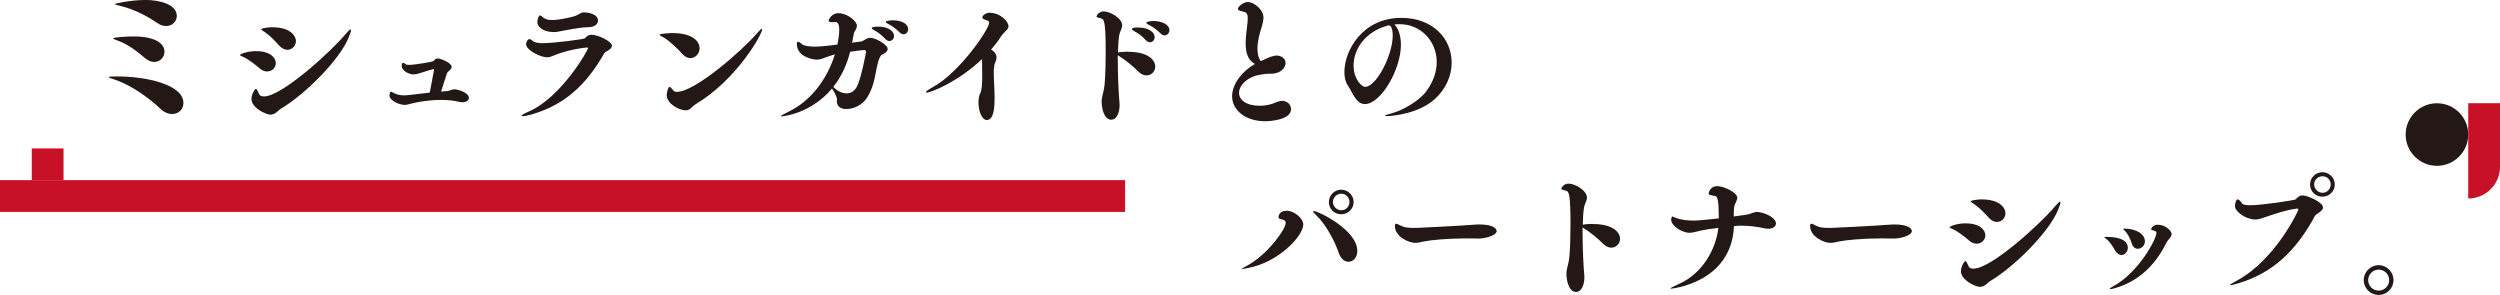
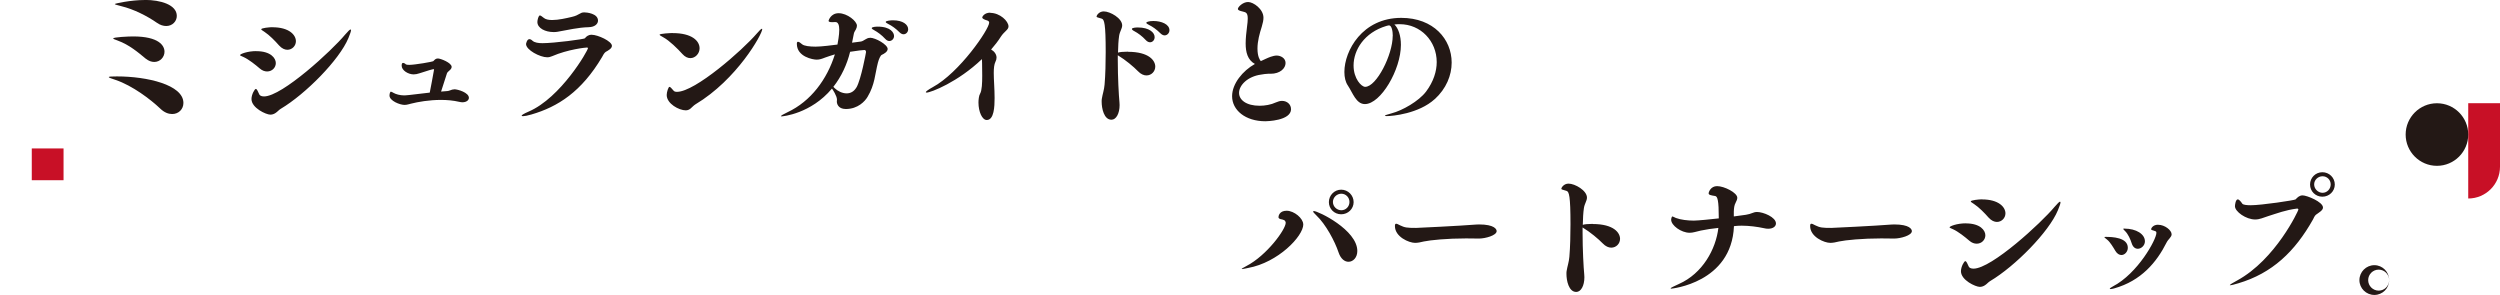
<svg xmlns="http://www.w3.org/2000/svg" id="_レイヤー_2" data-name="レイヤー 2" viewBox="0 0 359.57 42.42">
  <defs>
    <style>
      .cls-1 {
        fill: #231815;
      }

      .cls-2 {
        fill: #c81026;
      }
    </style>
  </defs>
  <g id="_レイヤー_1-2" data-name="レイヤー 1">
    <g>
      <path class="cls-1" d="M16.84,10.99c-.86,0-1.19.02-1.19.1,0,.1.46.22.99.41,2.41.82,5,2.78,6.42,4.13.58.56,1.17.77,1.7.77.94,0,1.62-.7,1.62-1.59,0-2.63-5.28-3.82-9.54-3.82ZM19.15,5.24c-.68,0-2.87.1-2.87.29,0,.07.28.17.66.31,1.65.6,2.92,1.69,4.01,2.59.43.34.84.48,1.24.48.84,0,1.47-.7,1.47-1.47,0-.87-.79-2.2-4.52-2.2ZM20.85,0c-2.05,0-4.34.51-4.34.58s.3.14.94.31c1.8.43,3.78,1.45,5.12,2.39.48.34.94.46,1.34.46.89,0,1.52-.68,1.52-1.45,0-1.62-2.36-2.3-4.59-2.3Z" />
      <path class="cls-1" d="M200.31,5.16c0,2.71-2.33,7.33-3.96,7.33-.54,0-1.67-1.17-1.67-3.07,0-2.21,1.53-4.74,4.72-5.69l.24-.06.14-.02c.38,0,.54.82.54,1.51ZM206.36,14.26c1.65-1.51,2.43-3.42,2.43-5.26,0-3.34-2.59-6.43-7.25-6.43-5.61,0-8.18,4.74-8.18,7.78,0,.78.16,1.45.5,1.95.7,1.05,1.19,2.67,2.45,2.67,2.27,0,5.18-4.94,5.18-8.52,0-1.33-.38-2.41-.94-2.93.16-.02.34-.04.5-.04h.28c2.99,0,5.31,2.41,5.31,5.45,0,1.33-.46,2.81-1.53,4.24-1.05,1.39-3.42,2.73-4.96,3.13-.66.18-.96.28-.96.34,0,.04.1.06.26.06.8,0,4.6-.34,6.91-2.45ZM185.68,15.66c0-.6-.52-1.15-1.29-1.15-.28,0-.56.08-.88.22-.72.34-1.59.48-2.35.48-1.91,0-2.95-.84-2.95-1.85,0-1.11,1.25-2.37,3.16-2.63.4-.06.7-.12,1-.12h.38c1.37,0,2.15-.78,2.15-1.55,0-.74-.76-1.07-1.27-1.07-.28,0-.58.08-.88.18-.46.16-1.04.46-1.41.62-.14-.16-.48-.64-.48-1.81,0-1.06.3-2.15.62-3.15.16-.52.24-.94.24-1.29,0-1.23-1.45-2.25-2.21-2.25s-1.47.72-1.47,1c0,.16.2.26.74.38.42.1.68.18.68,1,0,.32-.04.72-.1,1.15-.1.82-.2,1.65-.2,2.43,0,1.27.28,2.37,1.33,2.95-1.75.98-3.28,2.83-3.28,4.64,0,1.99,1.89,3.6,4.78,3.6.16,0,3.7-.06,3.7-1.75ZM162.23,7.43c-.66,0-1.21.06-1.37.12l-.06.02c.02-.92.06-1.75.16-2.41.1-.66.44-1.04.44-1.51,0-1.02-1.73-2.01-2.65-2.01-.7,0-1.04.6-1.04.74,0,.1.18.14.74.3.38.1.58.72.58,4.82,0,1.45-.04,3.28-.16,4.66-.06.76-.28,1.33-.4,2.07-.02.1-.02.24-.02.4,0,.94.32,2.59,1.41,2.59.68,0,1.17-.9,1.17-2.11,0-.12,0-.26-.02-.4-.1-1.02-.24-3.6-.24-5.99v-.78l.02.02c1.07.64,2.27,1.65,2.89,2.29.4.42.84.6,1.21.6.72,0,1.27-.58,1.27-1.27,0-.84-.86-2.13-3.94-2.13ZM163.66,3.95c-.22,0-.86.02-.86.22,0,.08.12.2.36.32.5.26,1.13.72,1.63,1.27.2.22.42.32.62.32.36,0,.66-.32.66-.74,0-.66-.78-1.39-2.41-1.39ZM165.89,3.02c-.68,0-1.02.16-1.02.24,0,.1.12.2.38.32.5.24,1.13.68,1.65,1.21.2.2.42.3.6.3.38,0,.7-.34.7-.74,0-.86-1.15-1.33-2.31-1.33ZM142.44,1.82c-.9,0-1.17.62-1.17.68,0,.16.22.3.76.46.16.06.24.16.24.3,0,.94-4.26,7.19-8.12,9.28-.62.34-1,.62-1,.72l.1.06c.64,0,4.54-1.53,7.98-4.82.02.2.02.44.02.58,0,.38.02,1.07.02,1.81,0,1.02-.04,2.13-.3,2.57-.18.28-.24.9-.24,1.29,0,1.33.54,2.51,1.19,2.51,1.06,0,1.13-1.95,1.13-3.16,0-1.33-.12-2.61-.12-3.6,0-.7.06-1.25.24-1.61.1-.2.16-.4.16-.6,0-.5-.34-.92-.78-1.17.52-.6,1-1.21,1.39-1.83.5-.78,1.11-1,1.11-1.49,0-.76-1.23-1.95-2.63-1.95ZM123.18,12.57c-.36.62-.88.86-1.41.86-.64,0-1.29-.34-1.69-.72l-.22-.22c1.17-1.49,1.97-3.24,2.41-5.04,1-.16,1.87-.26,2.07-.26.16,0,.22.18.22.3,0,.04-.7,3.88-1.37,5.08ZM125.13,5.44c-.56,0-.86.48-1.35.54-.38.04-.78.1-1.23.16.1-.5.18-.96.26-1.31.04-.22.2-.42.3-.62.1-.2.14-.36.14-.52,0-.64-1.39-1.79-2.63-1.79-1.15,0-1.45,1.06-1.45,1.09,0,.14.16.2.54.2.1,0,.24-.02.4-.02h.04c.42,0,.56.48.56,1.11,0,.76-.2,1.81-.26,2.13-.62.08-2.33.3-3.13.3-.88,0-1.67-.1-1.95-.34-.24-.22-.46-.36-.6-.36-.1,0-.16.08-.16.3,0,1.87,2.33,2.27,2.85,2.27.42,0,.76-.12,1.21-.3.44-.16.94-.32,1.41-.46-1.13,3.6-3.46,6.75-6.81,8.32-.64.3-.96.5-.96.58l.1.02c.18,0,4.22-.38,7.25-4,.08.1.72,1.06.72,1.59,0,.12-.02.2-.02.28,0,.24.14,1.07,1.29,1.07,1.75,0,2.77-1.13,3.13-1.75,1.06-1.77,1.06-3.26,1.49-4.92.14-.54.38-1.04.54-1.11.38-.18.86-.46.86-.86,0-.62-1.75-1.61-2.53-1.61ZM126.22,3.83c-.14,0-.84.02-.84.22,0,.08.12.18.36.3.48.26,1.09.7,1.57,1.23.2.22.4.32.6.32.36,0,.68-.32.68-.72,0-.44-.44-1.35-2.37-1.35ZM128.43,2.92c-.18,0-1.04.04-1.04.24,0,.08.14.18.38.3.5.24,1.11.68,1.61,1.19.2.2.4.28.58.28.36,0,.66-.32.66-.72,0-.66-.74-1.29-2.19-1.29ZM96.76,4.75c-.26,0-1.89.08-1.89.24,0,.08.18.18.54.38.86.46,2.07,1.65,2.75,2.41.36.4.76.58,1.13.58.72,0,1.33-.66,1.33-1.41,0-1.06-1.09-2.19-3.86-2.19ZM109.64,4.21l-.04-.08c-.12,0-.38.26-.74.68-2.07,2.41-8.88,8.4-11.49,8.4-.24,0-.4-.06-.48-.16-.3-.34-.48-.56-.6-.56-.16,0-.4.76-.4,1.17,0,1.27,1.79,2.21,2.73,2.21.26,0,.48-.08.68-.24.24-.2.46-.46.72-.62,5.99-3.58,9.61-10.11,9.61-10.81ZM85.1,4.99c-.42,0-.76.22-.98.52-.08.12-4.42.7-6.11.7-.58,0-1.11-.08-1.41-.34-.18-.18-.34-.24-.46-.24-.36,0-.48.68-.48.7,0,.86,2.01,1.91,3.05,1.91.24,0,.46-.06.7-.16,2.27-.98,4.8-1.25,5.06-1.25l.1.08c0,.36-3.9,7.15-8.54,9.14-.7.3-1,.5-1,.58,0,.06.06.08.2.08.22,0,.64-.08,1.19-.24,3.84-1.11,7.23-3.3,10.17-8.26.08-.16.32-.62.52-.74.42-.24.9-.5.9-.88,0-.66-2.03-1.59-2.91-1.59ZM84.04,1.78c-.68,0-.66.4-1.83.66-.76.18-1.89.44-2.79.44-.48,0-.92-.08-1.17-.28-.28-.2-.46-.38-.6-.38-.2,0-.36.66-.36.94,0,.9,1.15,1.45,2.31,1.45.2,0,.4,0,.58-.04,1.49-.26,2.95-.62,4.5-.66.88-.02,1.33-.48,1.33-.94,0-1.05-1.67-1.19-1.97-1.19ZM65.33,12.85c-.44,0-.58.24-1.15.26-.24.02-.48.04-.74.06.28-.9.6-1.91.84-2.61.04-.14.22-.3.34-.4.22-.18.34-.36.34-.54,0-.6-1.61-1.21-1.97-1.21-.3,0-.44.14-.66.38-.1.1-2.69.54-3.46.54-.2,0-.38-.02-.48-.06l-.14-.12c-.12-.08-.22-.1-.28-.1-.14,0-.2.12-.2.4,0,.66.92,1.25,1.73,1.25.26,0,.54-.06.84-.16,1.29-.42,1.91-.6,2.01-.6l.08.06c0,.14-.62,3.3-.62,3.32-3.13.38-3.42.4-3.7.4-.56,0-1.17-.16-1.51-.36l-.18-.1-.2-.08c-.08,0-.2.24-.2.56,0,.76,1.49,1.35,2.17,1.35.2,0,.4-.04.62-.1l.3-.08c1.02-.26,2.63-.54,4.32-.54.88,0,1.77.08,2.63.28.16.04.32.06.46.06.54,0,.92-.28.92-.64,0-.76-1.61-1.23-2.09-1.23ZM36.87,7.35c-1.29,0-2.35.42-2.35.58,0,.06.2.14.52.28.74.34,1.71,1.11,2.31,1.63.36.32.74.44,1.07.44.72,0,1.25-.56,1.25-1.21,0-.7-.72-1.71-2.81-1.71ZM50.11,5.48c.24-.58.38-.98.38-1.15l-.06-.1c-.1,0-.36.24-.82.78-1.85,2.23-9.02,8.86-11.64,8.86-.42,0-.62-.16-.68-.3-.18-.38-.32-.78-.5-.78-.16,0-.62.8-.62,1.45,0,1.29,2.11,2.25,2.71,2.25.26,0,.5-.08.72-.22.3-.18.5-.46.78-.62,3.58-2.13,8.44-7.05,9.73-10.17ZM39.18,3.91c-.42,0-1.61.12-1.61.3,0,.08.18.18.48.38.7.46,1.51,1.29,2.09,1.95.4.44.82.62,1.19.62.68,0,1.23-.56,1.23-1.23,0-.9-.96-2.01-3.38-2.01Z" />
      <path class="cls-1" d="M335.22,26.52c0,.66-.52,1.21-1.17,1.21s-1.21-.56-1.21-1.21.56-1.17,1.21-1.17,1.17.52,1.17,1.17ZM331.19,28.1c-.46,0-.74.28-1.02.58-.12.12-4.9.84-6.45.84-.6,0-1.09-.06-1.21-.22-.22-.32-.46-.62-.66-.62-.3,0-.4.78-.4.98,0,.78,1.59,1.91,2.91,1.91.66,0,1.21-.28,1.91-.5,1.29-.4,2.45-.86,4.1-1.07h.04c.1,0,.16.06.16.16,0,.12-3.24,7.15-8.82,10.19-.56.3-1.04.58-1.04.66l.06.02c.14,0,.48-.08,1.15-.28,4.9-1.45,8.16-4.58,10.75-9.18.08-.14.22-.52.42-.68.42-.32,1.02-.62,1.02-1.04,0-.82-2.33-1.75-2.93-1.75ZM335.81,26.54c0-.98-.8-1.77-1.79-1.77s-1.77.8-1.77,1.77.78,1.75,1.77,1.75,1.79-.78,1.79-1.75ZM302.83,34.07c-.1,0-.16.02-.16.04,0,.06.16.16.42.38.4.32.86,1.09,1.17,1.61.24.4.56.58.86.58.48,0,.92-.48.92-1.04,0-1.49-2.23-1.57-3.2-1.57ZM310.41,32.32c-.8,0-1.02.56-1.02.64,0,.16.32.16.62.3.08.02.14.08.14.24,0,.94-2.67,5.83-6.27,7.7-.28.16-.44.26-.44.34l.12.04c.1,0,.28-.04.52-.1,3.88-1.09,6.11-3.76,7.54-6.61.24-.48.72-.76.72-1.17,0-.58-.98-1.37-1.93-1.37ZM305.54,32.87c-.1,0-.16.02-.16.06s.1.14.28.32c.42.42.76,1.17.94,1.75.18.56.52.78.88.78.5,0,1.02-.48,1.02-1.07,0-1.04-1.25-1.83-2.95-1.83ZM282.75,32.12c-1.29,0-2.35.42-2.35.58,0,.06.2.14.52.28.74.34,1.71,1.11,2.31,1.63.36.32.74.44,1.07.44.72,0,1.25-.56,1.25-1.21,0-.7-.72-1.71-2.81-1.71ZM295.98,30.25c.24-.58.38-.98.38-1.15l-.06-.1c-.1,0-.36.24-.82.78-1.85,2.23-9.02,8.86-11.64,8.86-.42,0-.62-.16-.68-.3-.18-.38-.32-.78-.5-.78-.16,0-.62.8-.62,1.45,0,1.29,2.11,2.25,2.71,2.25.26,0,.5-.08.72-.22.3-.18.5-.46.78-.62,3.58-2.13,8.44-7.05,9.73-10.17ZM285.06,28.67c-.42,0-1.61.12-1.61.3,0,.08.18.18.48.38.7.46,1.51,1.29,2.09,1.95.4.44.82.62,1.19.62.68,0,1.23-.56,1.23-1.23,0-.9-.96-2.01-3.38-2.01ZM272.44,32.28c-.16,0-.32,0-.46.02-2.19.18-8.38.48-8.58.48-1.33,0-1.63-.04-2.33-.38-.26-.14-.42-.22-.54-.22-.14,0-.18.1-.18.34,0,1.55,2.03,2.41,2.89,2.41.38,0,.8-.08,1.27-.2.94-.2,3.38-.44,6.07-.44.78,0,1.39.02,1.87.02.88,0,2.53-.44,2.53-1.07,0-.26-.3-.96-2.55-.96ZM252.69,30.49c-.52,0-.76.28-1.57.4-.6.08-1.17.16-1.75.24v-.7c.02-.5.06-.9.26-1.27.16-.3.24-.52.24-.72,0-.72-1.87-1.67-2.91-1.67-.9,0-1.21.84-1.21,1.04,0,.22.3.28.92.38.36.04.54.6.54,3.22-1.04.12-3.01.32-3.6.32-.86,0-1.89-.12-2.57-.38-.3-.12-.42-.22-.5-.22-.1,0-.18.32-.18.48,0,.8,1.43,1.87,2.67,1.87.48,0,.88-.16,1.61-.32.74-.16,1.61-.28,2.51-.38-.36,3.07-2.27,6.55-5.67,8.06-.74.34-1.21.56-1.21.64l.1.04s8.68-.82,9.02-8.98l.06-.02c.34-.04.7-.06,1.05-.06,1.09,0,2.27.16,3.2.36.22.06.42.08.62.08.7,0,1.11-.34,1.11-.76,0-.9-1.81-1.65-2.73-1.65ZM229.08,32.2c-.66,0-1.21.06-1.37.12l-.06.02c.02-.92.06-1.75.16-2.41.1-.66.44-1.04.44-1.51,0-1.02-1.73-2.01-2.65-2.01-.7,0-1.04.6-1.04.74,0,.1.18.14.74.3.38.1.58.72.58,4.82,0,1.45-.04,3.28-.16,4.66-.06.76-.28,1.33-.4,2.07-.02.1-.02.24-.02.4,0,.94.32,2.59,1.41,2.59.68,0,1.17-.9,1.17-2.11,0-.12,0-.26-.02-.4-.1-1.02-.24-3.6-.24-5.99v-.78l.02.02c1.07.64,2.27,1.65,2.89,2.29.4.42.84.6,1.21.6.72,0,1.27-.58,1.27-1.27,0-.84-.86-2.13-3.94-2.13ZM212.72,32.28c-.16,0-.32,0-.46.02-2.19.18-8.38.48-8.58.48-1.33,0-1.63-.04-2.33-.38-.26-.14-.42-.22-.54-.22-.14,0-.18.1-.18.34,0,1.55,2.03,2.41,2.89,2.41.38,0,.8-.08,1.27-.2.94-.2,3.38-.44,6.07-.44.78,0,1.39.02,1.87.02.88,0,2.53-.44,2.53-1.07,0-.26-.3-.96-2.55-.96ZM194.09,29.05c0,.66-.52,1.19-1.17,1.19s-1.21-.54-1.21-1.19.56-1.19,1.21-1.19,1.17.54,1.17,1.19ZM187.44,32.26c0-.84-1.29-1.95-2.39-1.95-1.04,0-1.17.76-1.17.92s.12.28.56.34l.28.1c.14.12.2.24.2.38,0,.94-2.71,4.68-5.65,6.21-.5.26-.68.38-.68.42l.06.02c.14,0,.54-.1.86-.16,4.3-.78,7.94-4.56,7.94-6.27ZM188.96,30.35l-.1.06c0,.08.12.24.46.56,1.37,1.29,2.67,3.74,3.2,5.33.32.96.9,1.35,1.43,1.35.66,0,1.27-.6,1.27-1.55,0-3.03-5.63-5.75-6.27-5.75ZM194.69,29.07c0-.98-.8-1.79-1.79-1.79s-1.77.82-1.77,1.79.78,1.75,1.77,1.75,1.79-.78,1.79-1.75Z" />
-       <path class="cls-1" d="M343.63,40.29c0,.83-.68,1.51-1.51,1.51s-1.51-.68-1.51-1.51.68-1.51,1.51-1.51,1.51.68,1.51,1.51ZM344.25,40.29c0-1.18-.95-2.15-2.13-2.15s-2.15.97-2.15,2.15.97,2.13,2.15,2.13,2.13-.95,2.13-2.13Z" />
+       <path class="cls-1" d="M343.63,40.29c0,.83-.68,1.51-1.51,1.51s-1.51-.68-1.51-1.51.68-1.51,1.51-1.51,1.51.68,1.51,1.51Zc0-1.18-.95-2.15-2.13-2.15s-2.15.97-2.15,2.15.97,2.13,2.15,2.13,2.13-.95,2.13-2.13Z" />
    </g>
    <path class="cls-2" d="M355,14.85v13.7c2.52,0,4.57-2.04,4.57-4.57v-9.14h-4.57Z" />
    <path class="cls-1" d="M350.5,14.85c2.49,0,4.5,2.02,4.5,4.5s-2.02,4.5-4.5,4.5-4.5-2.02-4.5-4.5,2.02-4.5,4.5-4.5" />
    <rect class="cls-2" x="4.57" y="21.35" width="4.57" height="4.57" />
-     <rect class="cls-2" x="0" y="25.91" width="161.82" height="4.57" />
  </g>
</svg>